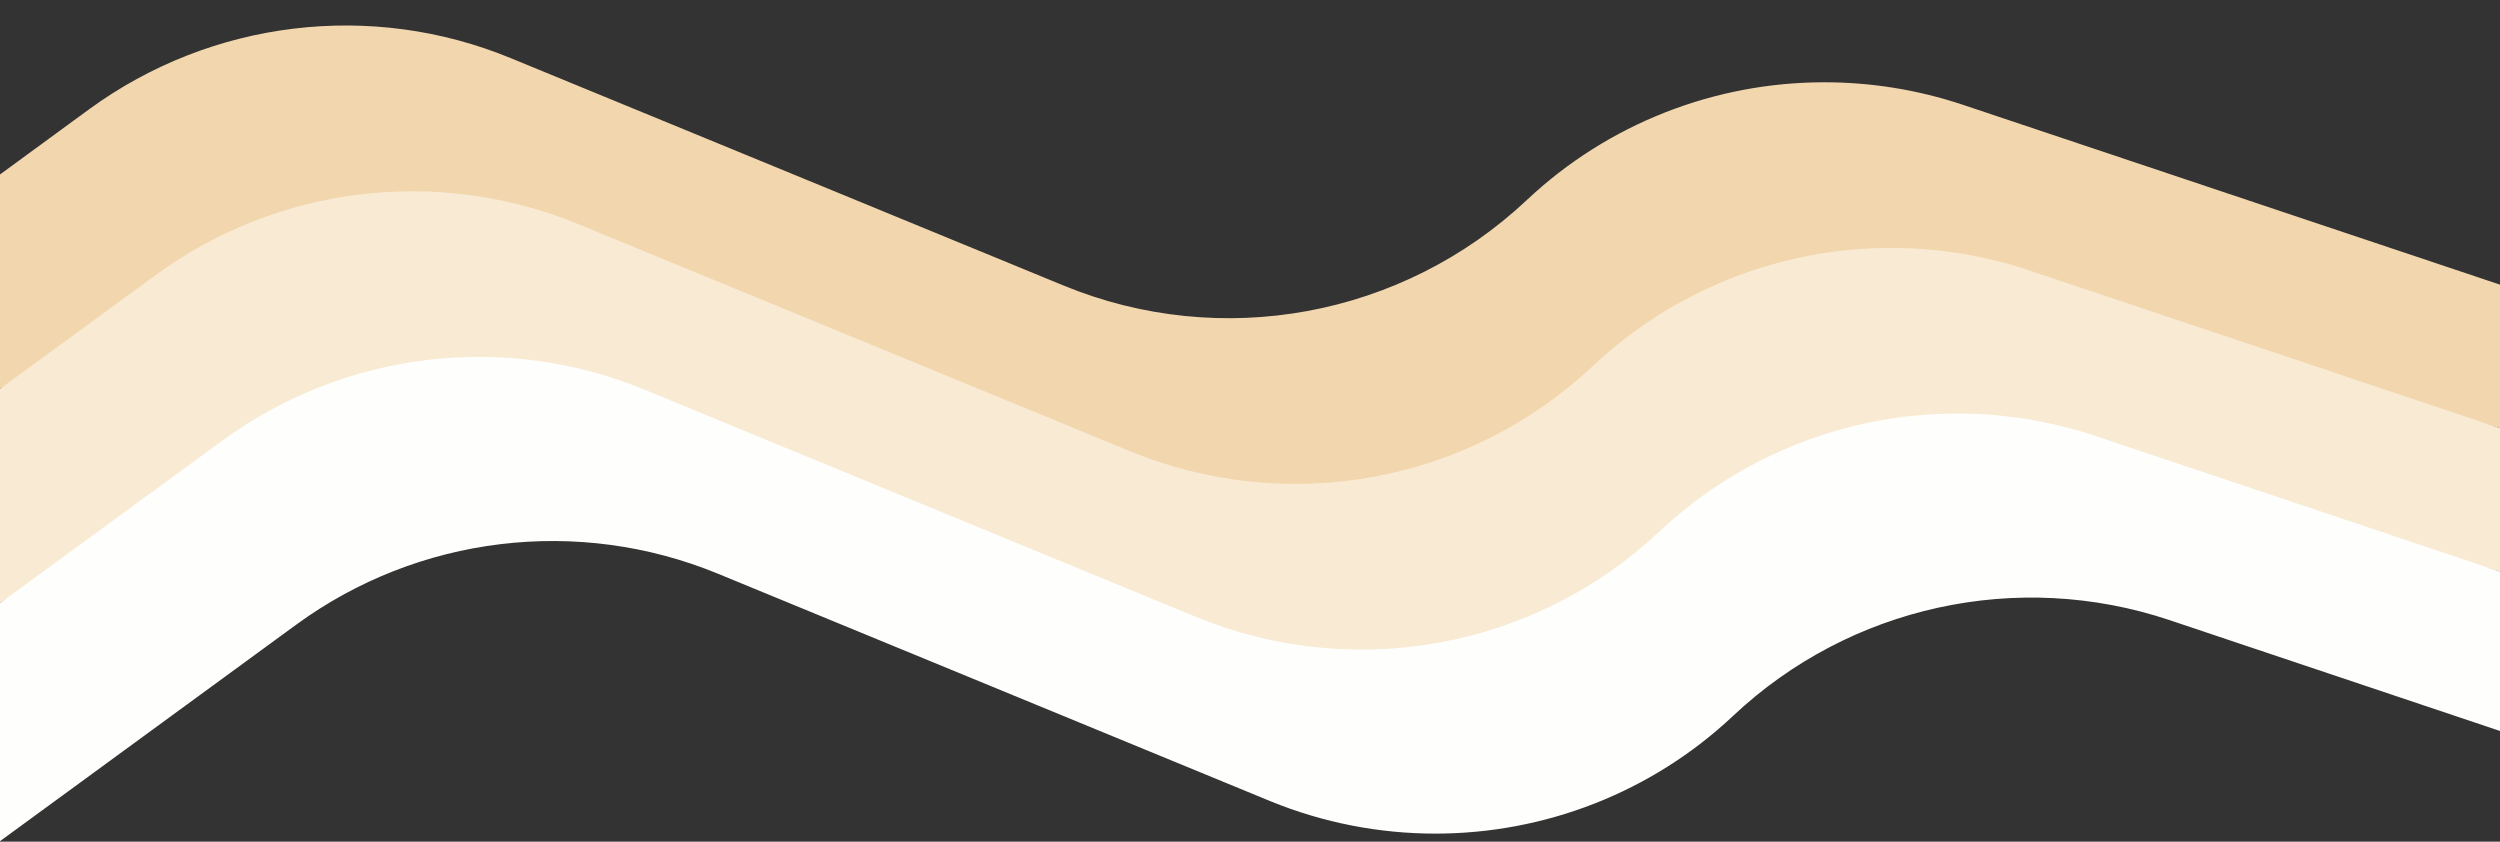
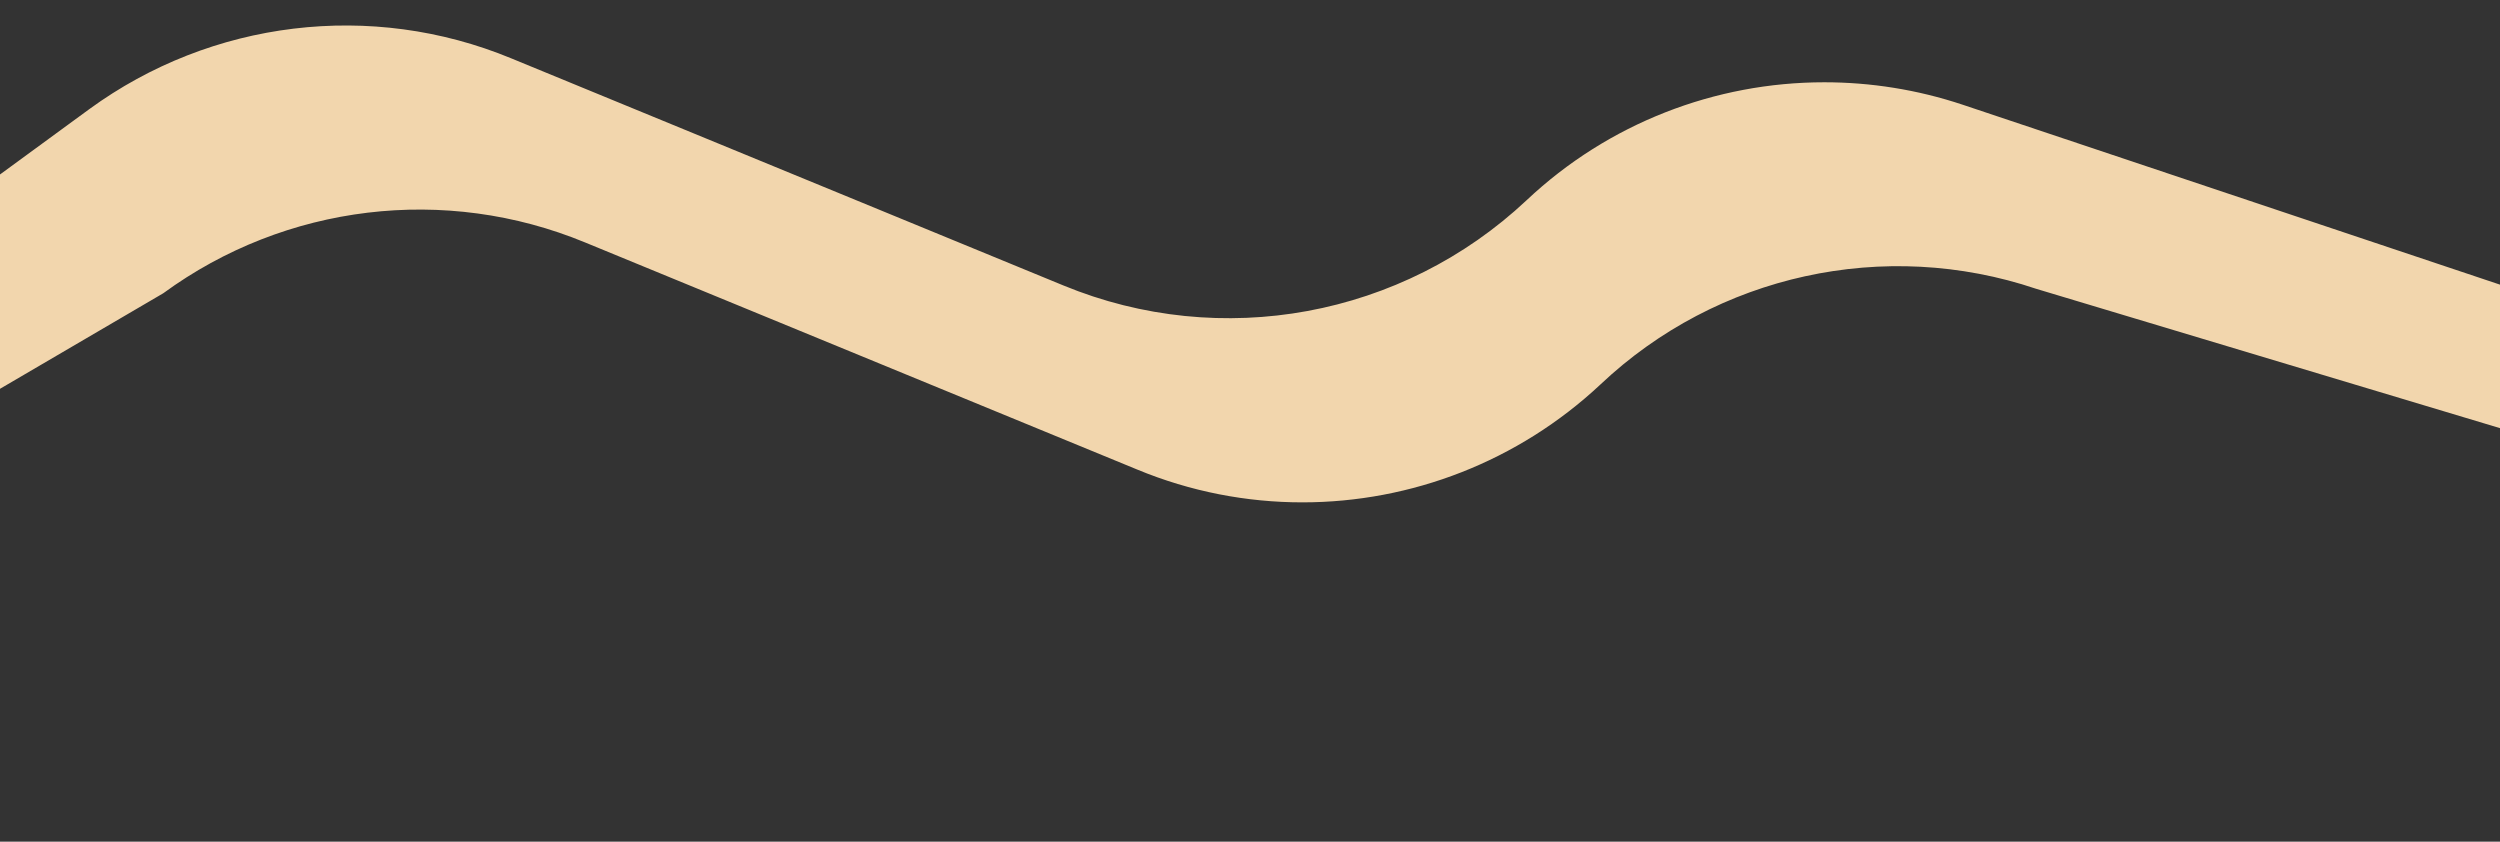
<svg xmlns="http://www.w3.org/2000/svg" fill="#000000" height="30.3" preserveAspectRatio="xMidYMid meet" version="1" viewBox="3.0 32.4 90.0 30.3" width="90" zoomAndPan="magnify">
  <rect x="3.0" y="32.4" width="90.0" height="30.3" fill="#333333" stroke="none" />
  <g id="change1_1">
    <path d="M93,42.647v5.166l-16.697-5.016c-5.456-1.837-11.494-0.516-15.684,3.441 c-2.963,2.775-6.816,4.247-10.734,4.247c-1.997,0-4.022-0.384-5.944-1.181l-19.875-8.175 c-5.034-2.081-10.791-1.388-15.188,1.828L3,46.397v-7.716l3.216-2.353c4.397-3.206,10.153-3.91,15.188-1.828 l19.875,8.175c5.681,2.344,12.206,1.134,16.678-3.066c2.944-2.775,6.797-4.247,10.716-4.247 c1.669,0,3.347,0.263,4.978,0.806L93,42.647z" fill="#f2d6ad" />
  </g>
  <g id="change2_1">
-     <path d="M93,47.813v5.166l-14.297-4.219c-5.466-1.828-11.494-0.506-15.694,3.441 c-2.953,2.784-6.806,4.247-10.716,4.247c-2.006,0-4.031-0.384-5.963-1.181l-19.875-8.175 c-5.034-2.072-10.791-1.378-15.188,1.838L3,54.113v-7.716l5.606-4.097c4.406-3.216,10.153-3.909,15.197-1.837 l19.866,8.175c5.681,2.344,12.206,1.144,16.678-3.066c2.953-2.775,6.806-4.247,10.725-4.247 c1.669,0,3.347,0.263,4.969,0.806L93,47.813z" fill="#f9ead4" />
-   </g>
+     </g>
  <g id="change3_1">
-     <path d="M93,52.978v5.737l-11.906-3.994C75.628,52.894,69.6,54.216,65.4,58.163 c-2.953,2.784-6.816,4.247-10.725,4.247c-2.006,0-4.031-0.384-5.953-1.172l-19.875-8.184 c-5.034-2.072-10.791-1.378-15.188,1.837L3,62.682v-8.569l8.006-5.85c4.397-3.216,10.153-3.909,15.188-1.837 l19.866,8.184c5.681,2.334,12.206,1.134,16.678-3.075c2.953-2.775,6.806-4.247,10.725-4.247 c1.669,0,3.347,0.263,4.969,0.806L93,52.978z" fill="#fefffc" />
-   </g>
+     </g>
</svg>